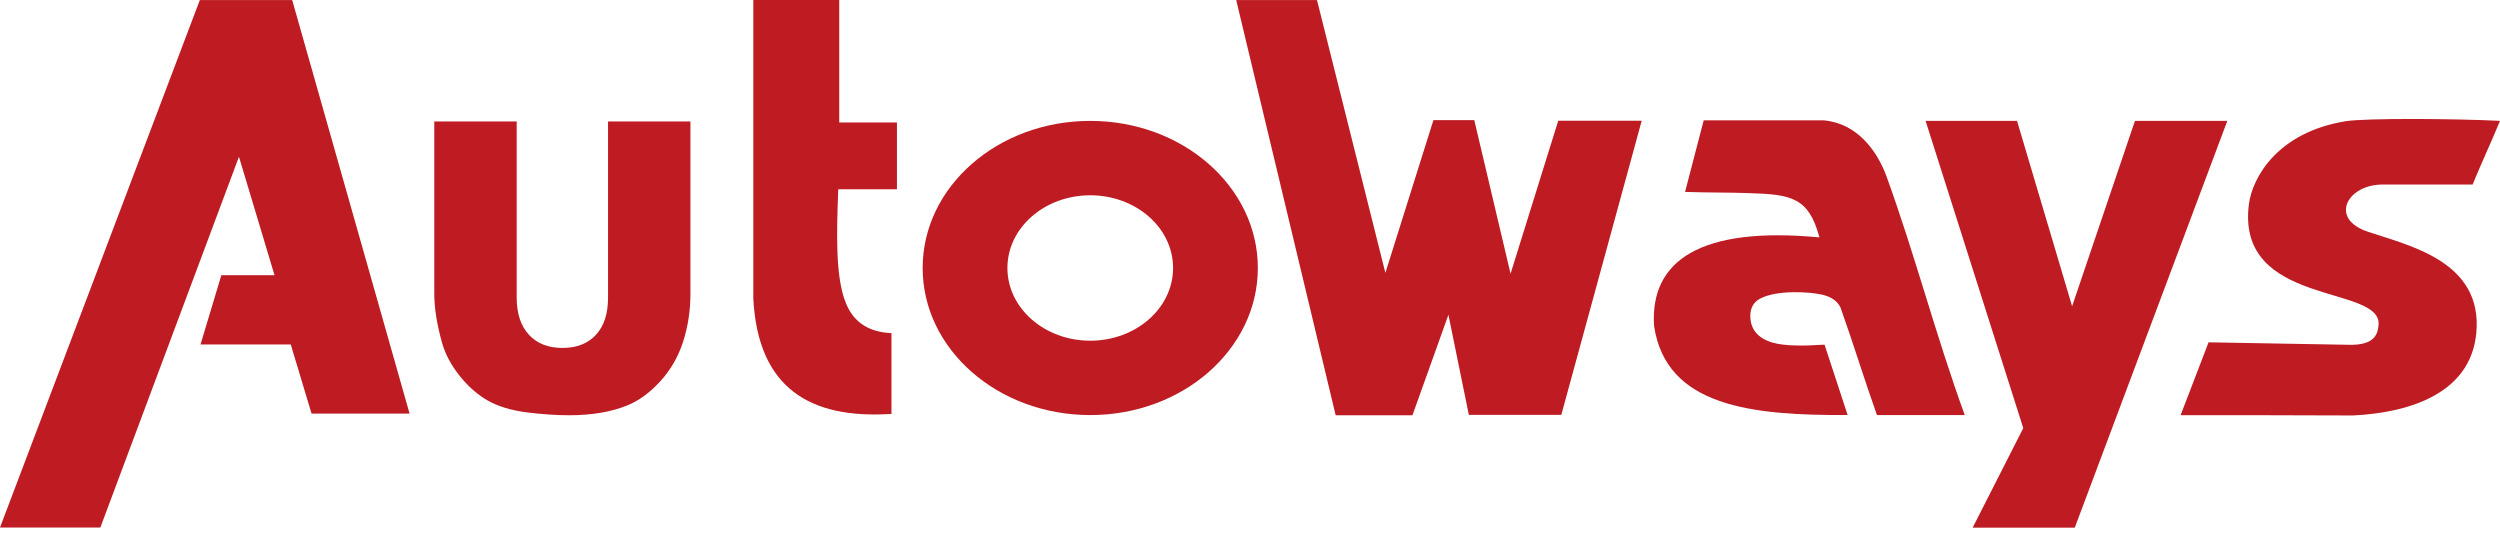
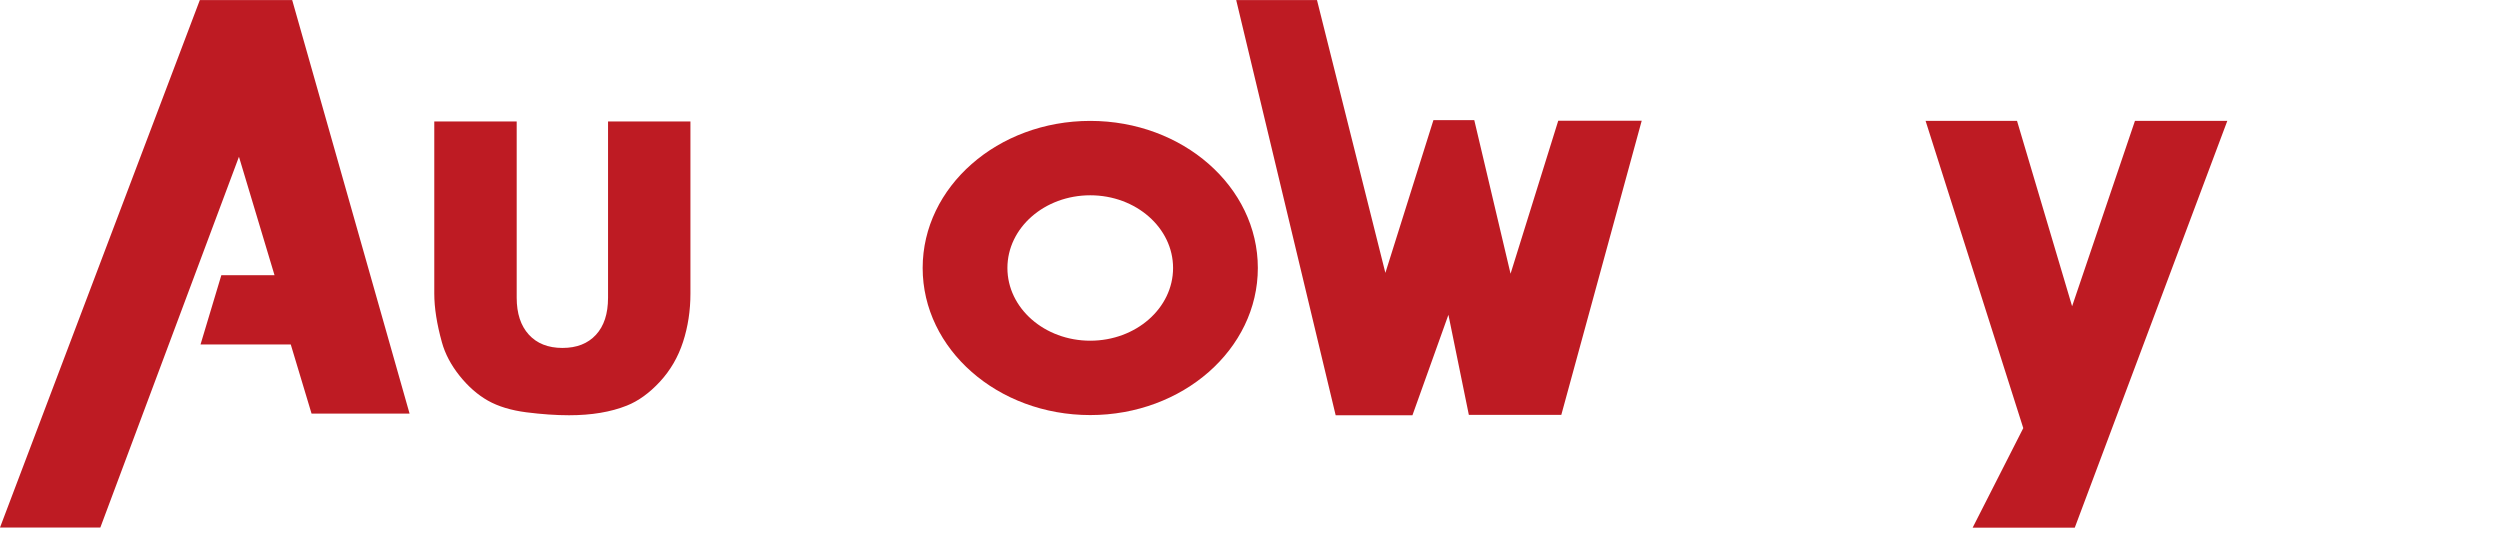
<svg xmlns="http://www.w3.org/2000/svg" width="139" height="30" viewBox="0 0 139 30" fill="none">
  <path fill-rule="evenodd" clip-rule="evenodd" d="M0 29.33H5.579L13.286 8.716L15.263 15.3H12.307L11.15 19.151H16.166L17.322 22.995H22.772L16.246 0.005H11.11L0 29.33Z" fill="#BE1B23" />
  <path d="M33.806 6.752H38.388V16.322C38.388 17.271 38.251 18.166 37.977 19.01C37.704 19.853 37.274 20.59 36.691 21.223C36.105 21.854 35.493 22.297 34.851 22.552C33.959 22.909 32.887 23.088 31.637 23.088C30.913 23.088 30.125 23.033 29.271 22.925C28.415 22.815 27.701 22.598 27.127 22.274C26.552 21.948 26.027 21.487 25.55 20.889C25.073 20.29 24.748 19.673 24.572 19.039C24.288 18.018 24.146 17.112 24.146 16.324V6.754H28.728V16.553C28.728 17.428 28.953 18.113 29.402 18.605C29.851 19.097 30.475 19.345 31.272 19.345C32.07 19.345 32.683 19.102 33.133 18.617C33.583 18.131 33.807 17.444 33.807 16.554V6.752H33.806Z" fill="#BE1B23" />
-   <path fill-rule="evenodd" clip-rule="evenodd" d="M41.883 0H46.661V6.809H49.87V10.522H46.607C46.513 12.983 46.442 15.418 47.034 16.862C47.39 17.731 48.096 18.46 49.566 18.524V23.013C45.027 23.311 42.141 21.574 41.884 16.599C41.884 11.462 41.887 5.241 41.884 0" fill="#BE1B23" />
  <path fill-rule="evenodd" clip-rule="evenodd" d="M68.733 0.005H73.225L77.027 15.172L79.698 6.68H81.97L83.987 15.219L86.638 6.713H91.279L86.808 23.068H81.668L80.532 17.502L78.532 23.088H74.263L68.733 0.005Z" fill="#BE1B23" />
  <path fill-rule="evenodd" clip-rule="evenodd" d="M107.063 6.722H112.147L115.209 17.028L118.703 6.722H123.838L115.357 29.338H109.679L112.494 23.803L107.063 6.722Z" fill="#BE1B23" />
-   <path fill-rule="evenodd" clip-rule="evenodd" d="M121.241 23.085C121.735 21.791 122.303 20.327 122.797 19.033C125.627 19.079 127.766 19.125 130.597 19.17C132.077 19.209 132.214 18.526 132.248 18.05C132.411 15.812 124.32 17.069 125.037 11.367C125.227 9.863 126.634 7.36 130.4 6.743C131.493 6.558 136.567 6.595 139 6.72C138.473 7.999 138.002 8.98 137.477 10.259C135.797 10.262 134.135 10.256 132.376 10.261C131.377 10.293 130.649 10.811 130.475 11.397C130.313 11.943 130.631 12.536 131.641 12.88C133.895 13.648 138.057 14.504 137.683 18.515C137.377 21.799 134.123 22.939 130.821 23.1C127.65 23.084 124.417 23.085 121.243 23.085" fill="#BE1B23" />
-   <path fill-rule="evenodd" clip-rule="evenodd" d="M93.69 10.669C94.035 9.387 94.381 7.972 94.726 6.691H101.39C103.257 6.85 104.345 8.38 104.858 9.72C106.479 14.172 107.619 18.623 109.239 23.076H104.358C103.617 20.984 103.075 19.193 102.334 17.102C102.172 16.761 101.857 16.51 101.304 16.382C100.638 16.227 98.815 16.102 97.864 16.602C97.418 16.836 97.27 17.253 97.33 17.786C97.382 18.249 97.667 18.787 98.55 19.048C99.208 19.242 100.26 19.241 101.445 19.163C101.872 20.468 102.3 21.773 102.728 23.076C97.429 23.099 92.636 22.627 91.966 18.121C91.731 14.484 94.55 12.575 101.16 13.199C100.574 11.009 99.637 10.808 97.288 10.739C96.101 10.694 94.874 10.714 93.688 10.67" fill="#BE1B23" />
  <path fill-rule="evenodd" clip-rule="evenodd" d="M60.618 10.858C63.162 10.858 65.223 12.667 65.223 14.9C65.223 17.132 63.162 18.943 60.618 18.943C58.074 18.943 56.012 17.134 56.012 14.9C56.012 12.666 58.074 10.858 60.618 10.858ZM60.618 6.722C65.764 6.722 69.936 10.383 69.936 14.9C69.936 19.416 65.764 23.078 60.618 23.078C55.471 23.078 51.3 19.416 51.3 14.9C51.3 10.383 55.471 6.722 60.618 6.722Z" fill="#BE1B23" />
</svg>